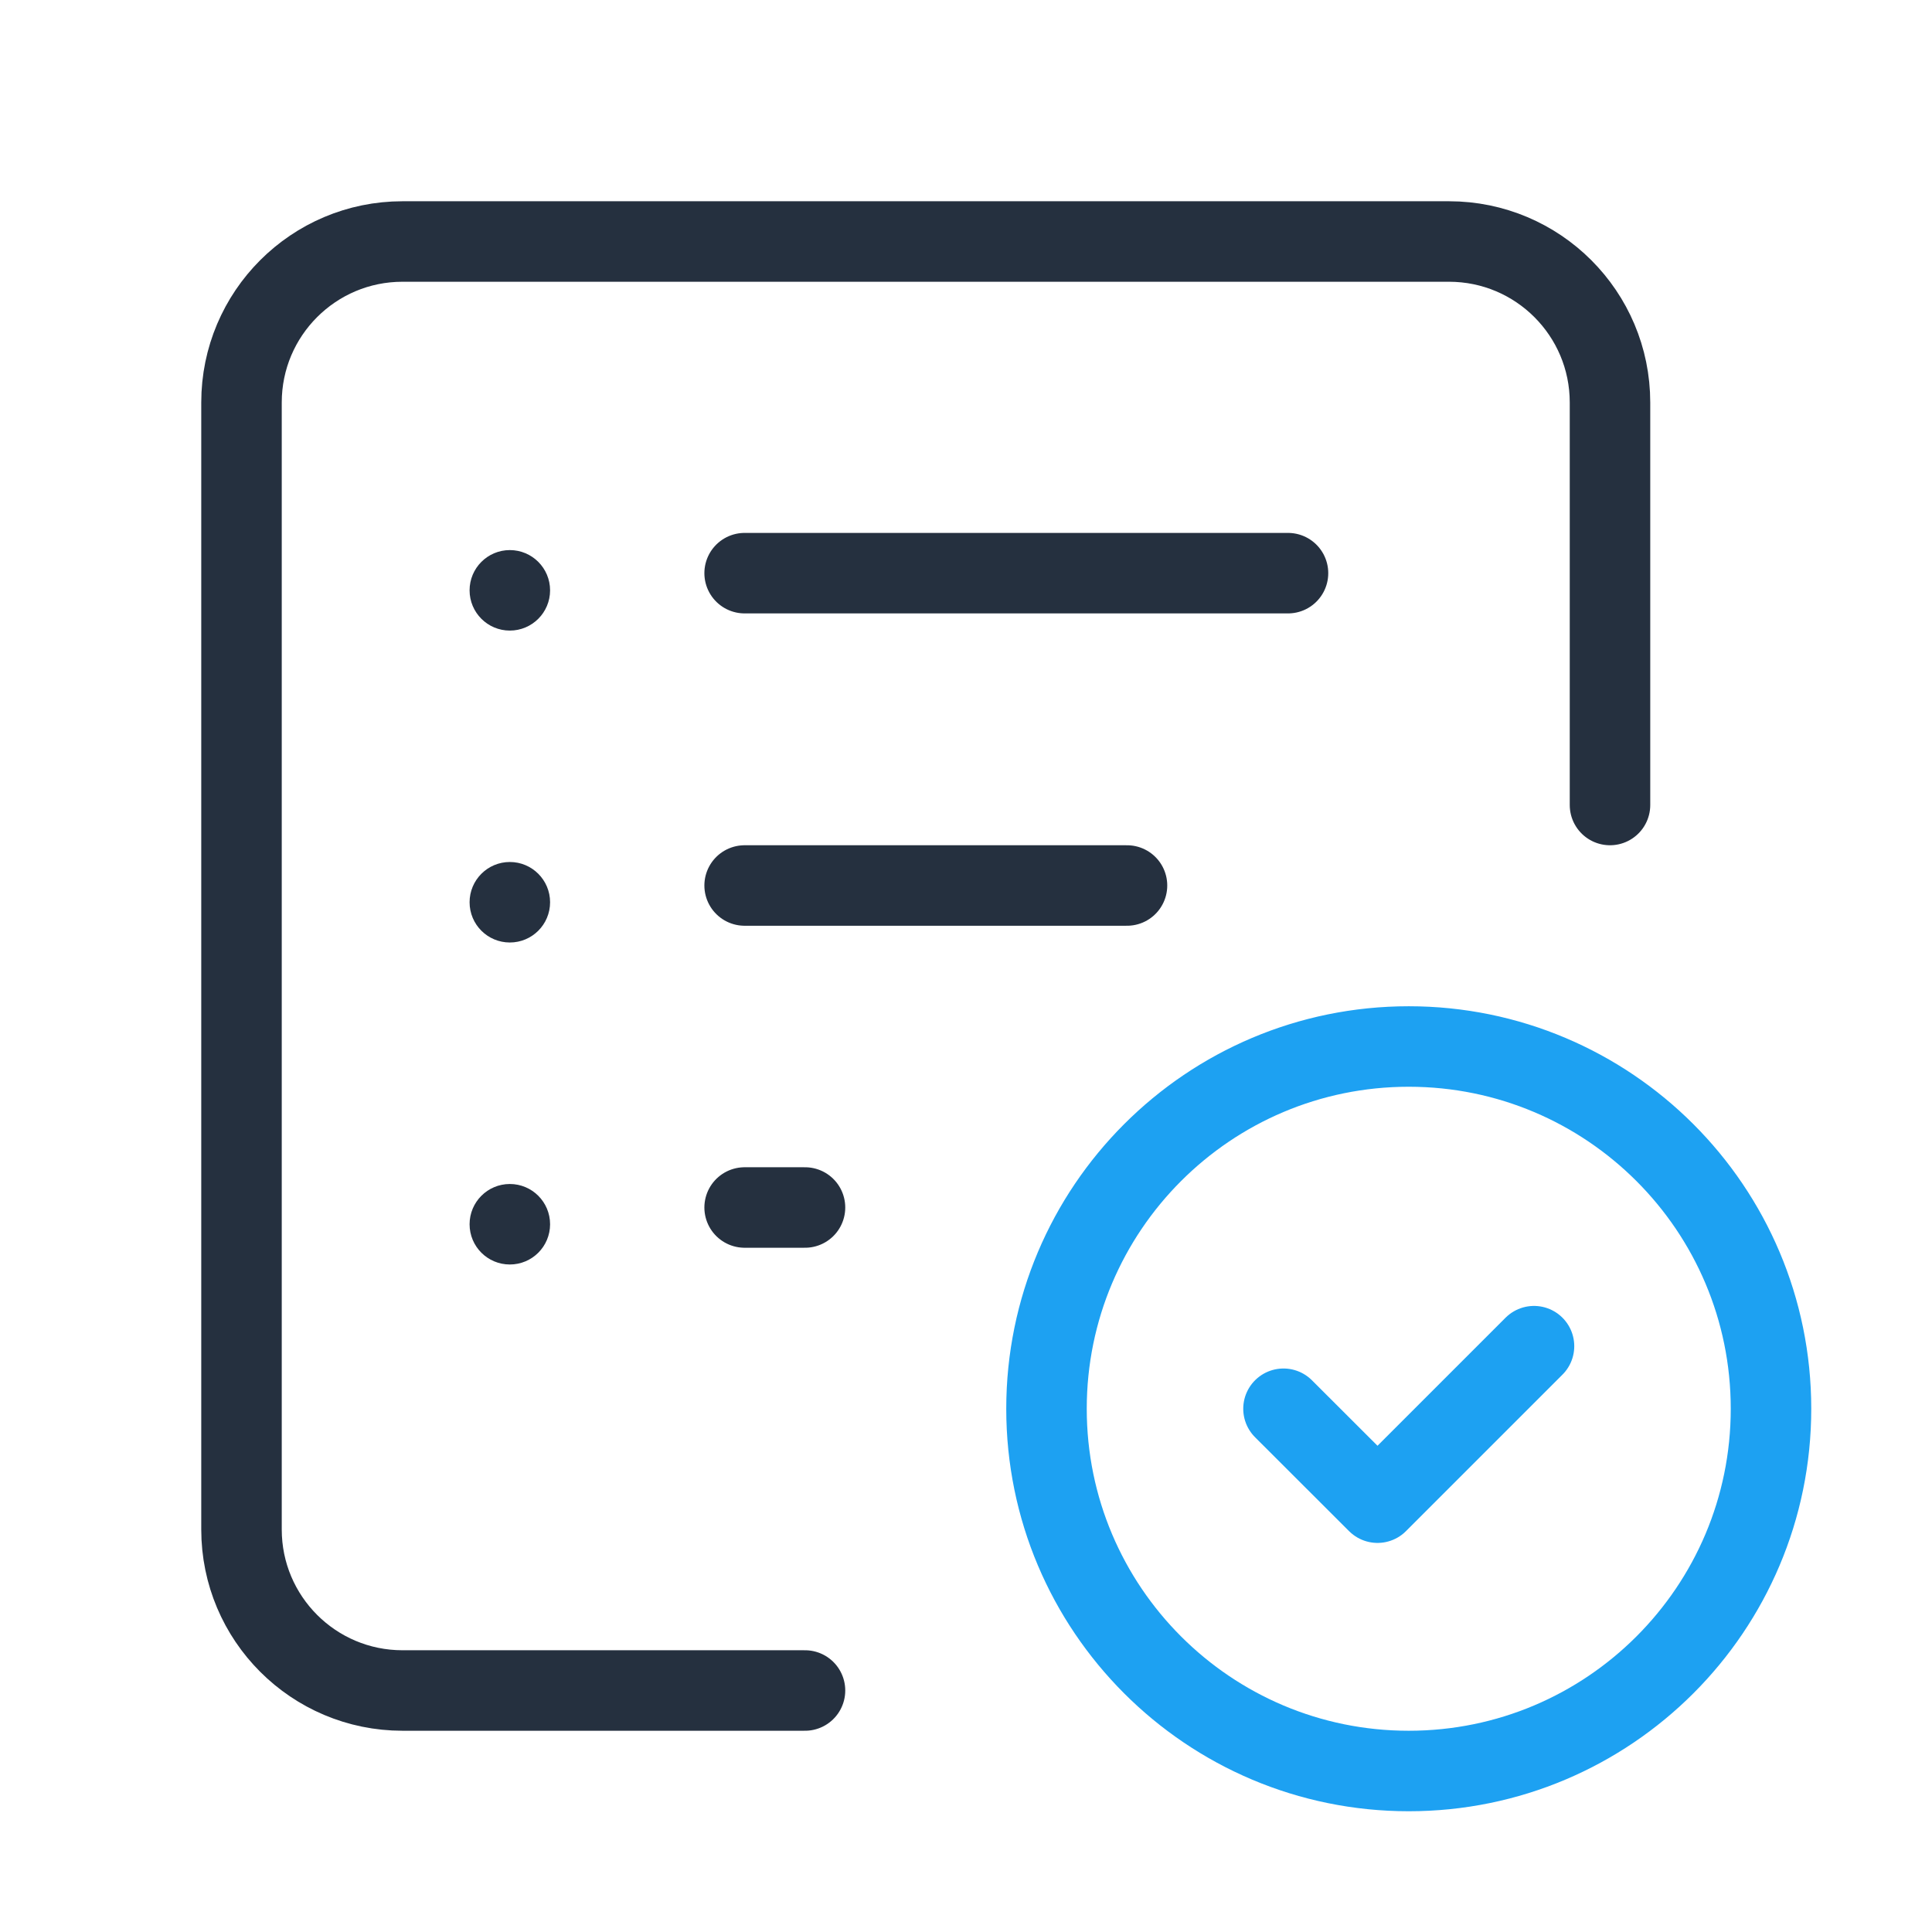
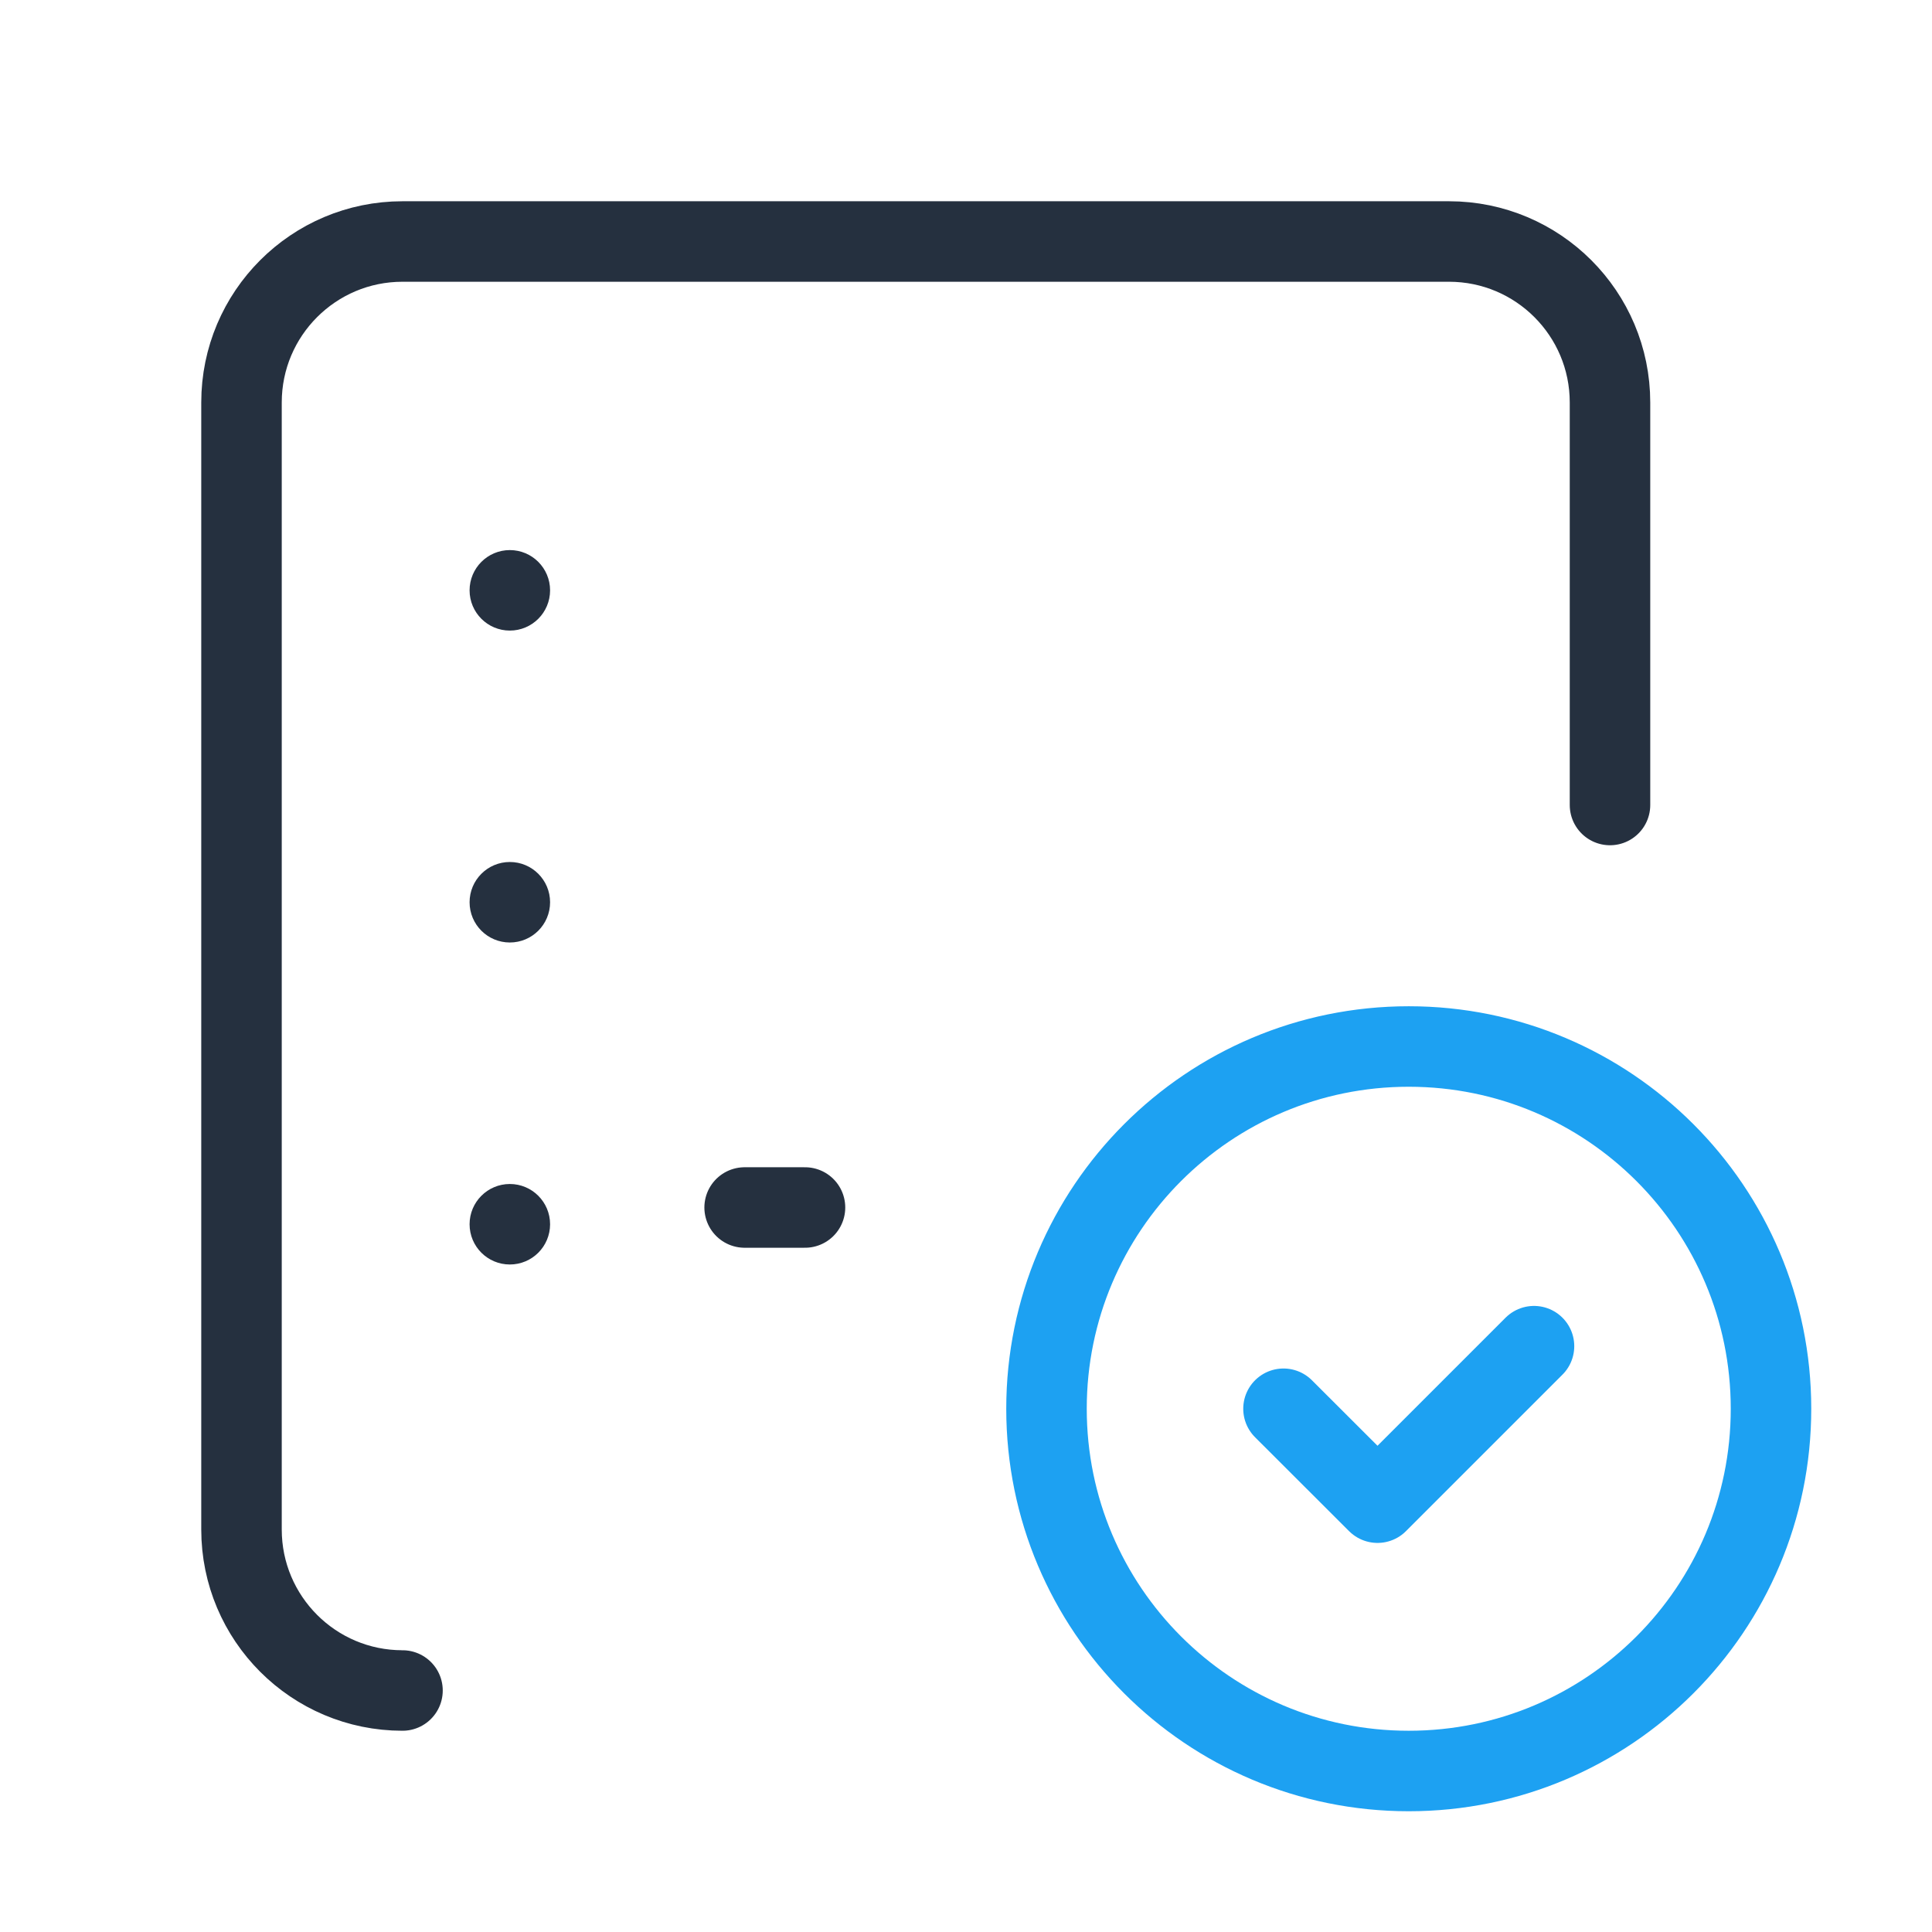
<svg xmlns="http://www.w3.org/2000/svg" width="36" height="36" viewBox="0 0 36 36" fill="none">
  <mask id="mask0" mask-type="alpha" maskUnits="userSpaceOnUse" x="0" y="0" width="36" height="36">
    <rect width="36" height="36" fill="white" />
  </mask>
  <g mask="url(#mask0)">
-     <path d="M30 15V7.5C30 5.843 28.657 4.5 27 4.5H7.5V4.5C5.843 4.5 4.5 5.843 4.5 7.5V28.5V28.5C4.5 30.157 5.843 31.5 7.5 31.5H15" stroke="#25303F" stroke-width="1.5" stroke-linecap="round" stroke-linejoin="round" />
+     <path d="M30 15V7.5C30 5.843 28.657 4.5 27 4.5H7.5V4.5C5.843 4.5 4.5 5.843 4.5 7.5V28.5V28.5C4.5 30.157 5.843 31.5 7.5 31.5" stroke="#25303F" stroke-width="1.5" stroke-linecap="round" stroke-linejoin="round" />
    <path d="M13.875 22.5H15" stroke="#25303F" stroke-width="1.5" stroke-linecap="round" stroke-linejoin="round" />
-     <path d="M13.875 16.5H21" stroke="#25303F" stroke-width="1.5" stroke-linecap="round" stroke-linejoin="round" />
-     <path d="M13.875 10.68H24" stroke="#25303F" stroke-width="1.5" stroke-linecap="round" stroke-linejoin="round" />
    <path d="M9.5 23.312C9.776 23.312 10 23.089 10 22.812C10 22.536 9.776 22.312 9.5 22.312C9.224 22.312 9 22.536 9 22.812C9 23.089 9.224 23.312 9.5 23.312Z" fill="#25303F" stroke="#25303F" stroke-width="0.5" stroke-linecap="round" stroke-linejoin="round" />
    <path d="M9.5 17.312C9.776 17.312 10 17.089 10 16.812C10 16.536 9.776 16.312 9.5 16.312C9.224 16.312 9 16.536 9 16.812C9 17.089 9.224 17.312 9.5 17.312Z" fill="#25303F" stroke="#25303F" stroke-width="0.5" stroke-linecap="round" stroke-linejoin="round" />
    <path d="M9.5 11.5C9.776 11.5 10 11.276 10 11C10 10.724 9.776 10.5 9.5 10.5C9.224 10.5 9 10.724 9 11C9 11.276 9.224 11.5 9.5 11.5Z" fill="#25303F" stroke="#25303F" stroke-width="0.5" stroke-linecap="round" stroke-linejoin="round" />
    <path d="M26.25 19.5V19.5C29.978 19.5 33 22.522 33 26.25C33 29.978 29.978 33 26.25 33C22.522 33 19.5 29.978 19.5 26.25V26.25C19.5 22.522 22.522 19.5 26.25 19.5C26.25 19.5 26.25 19.5 26.25 19.5" stroke="#1DA1F2" stroke-width="1.5" stroke-linecap="round" stroke-linejoin="round" />
    <path d="M28.584 25.084L25.668 28L23.916 26.25" stroke="#1DA1F2" stroke-width="1.5" stroke-linecap="round" stroke-linejoin="round" />
  </g>
</svg>